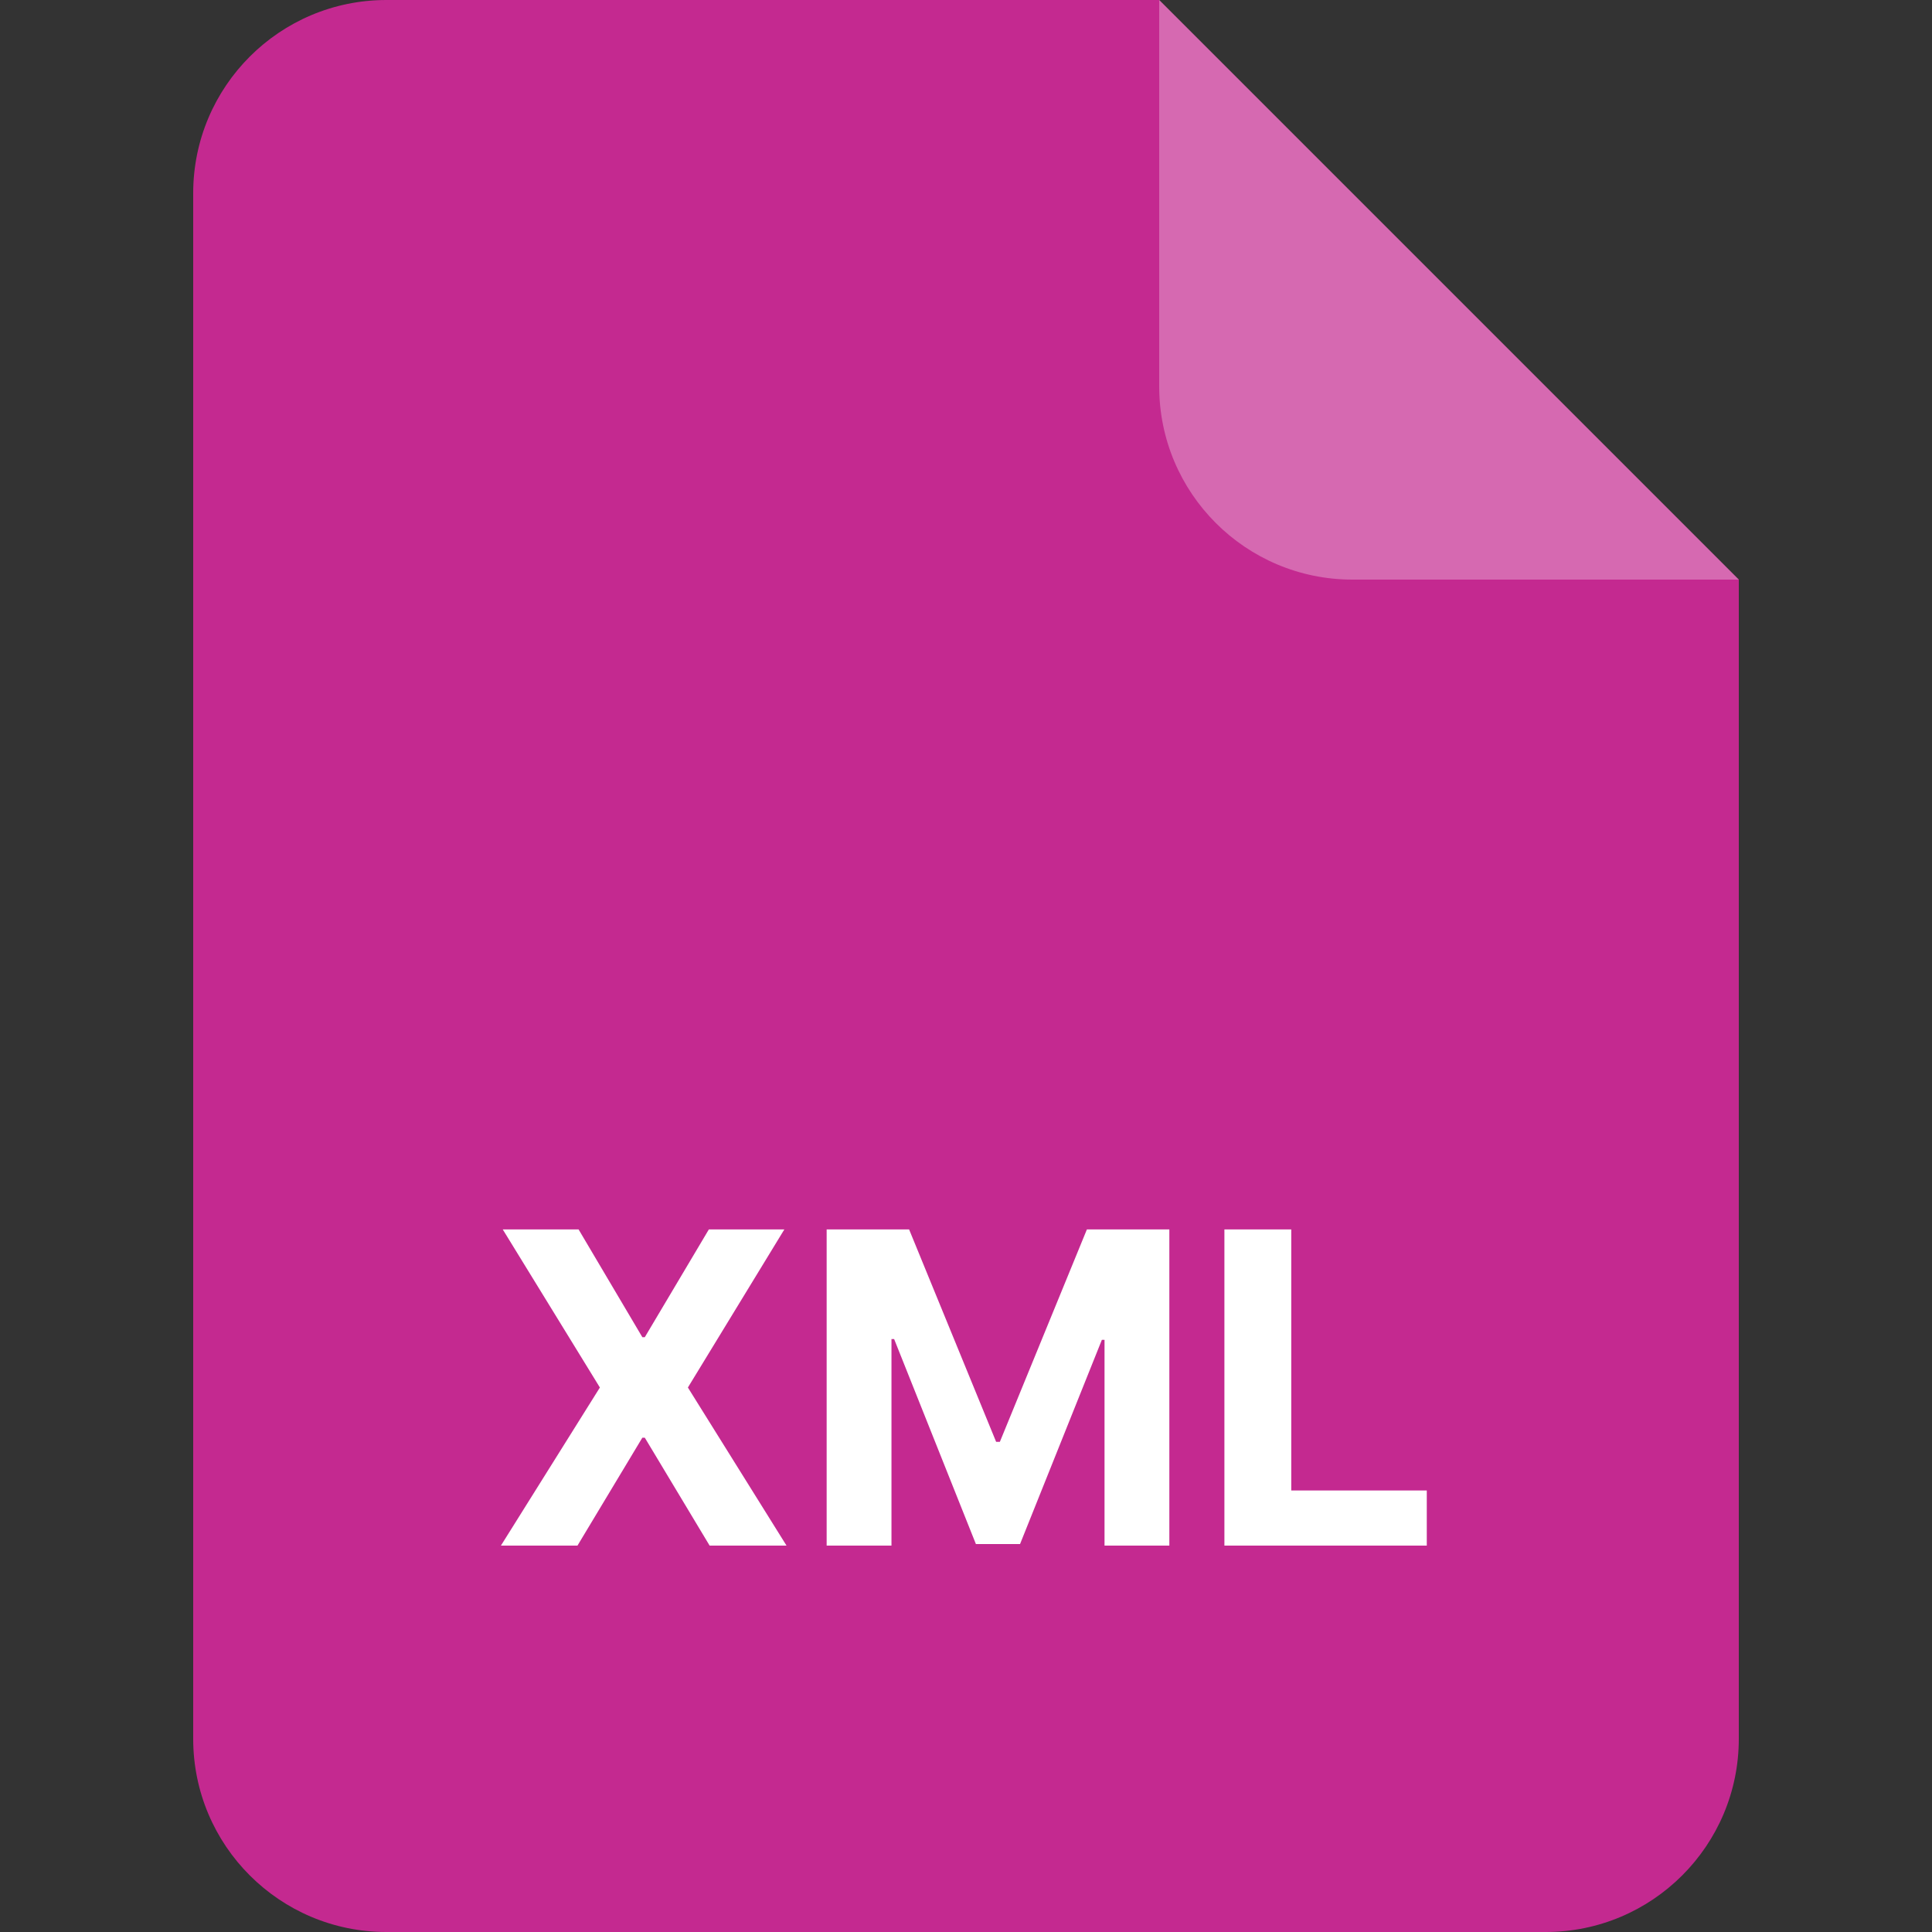
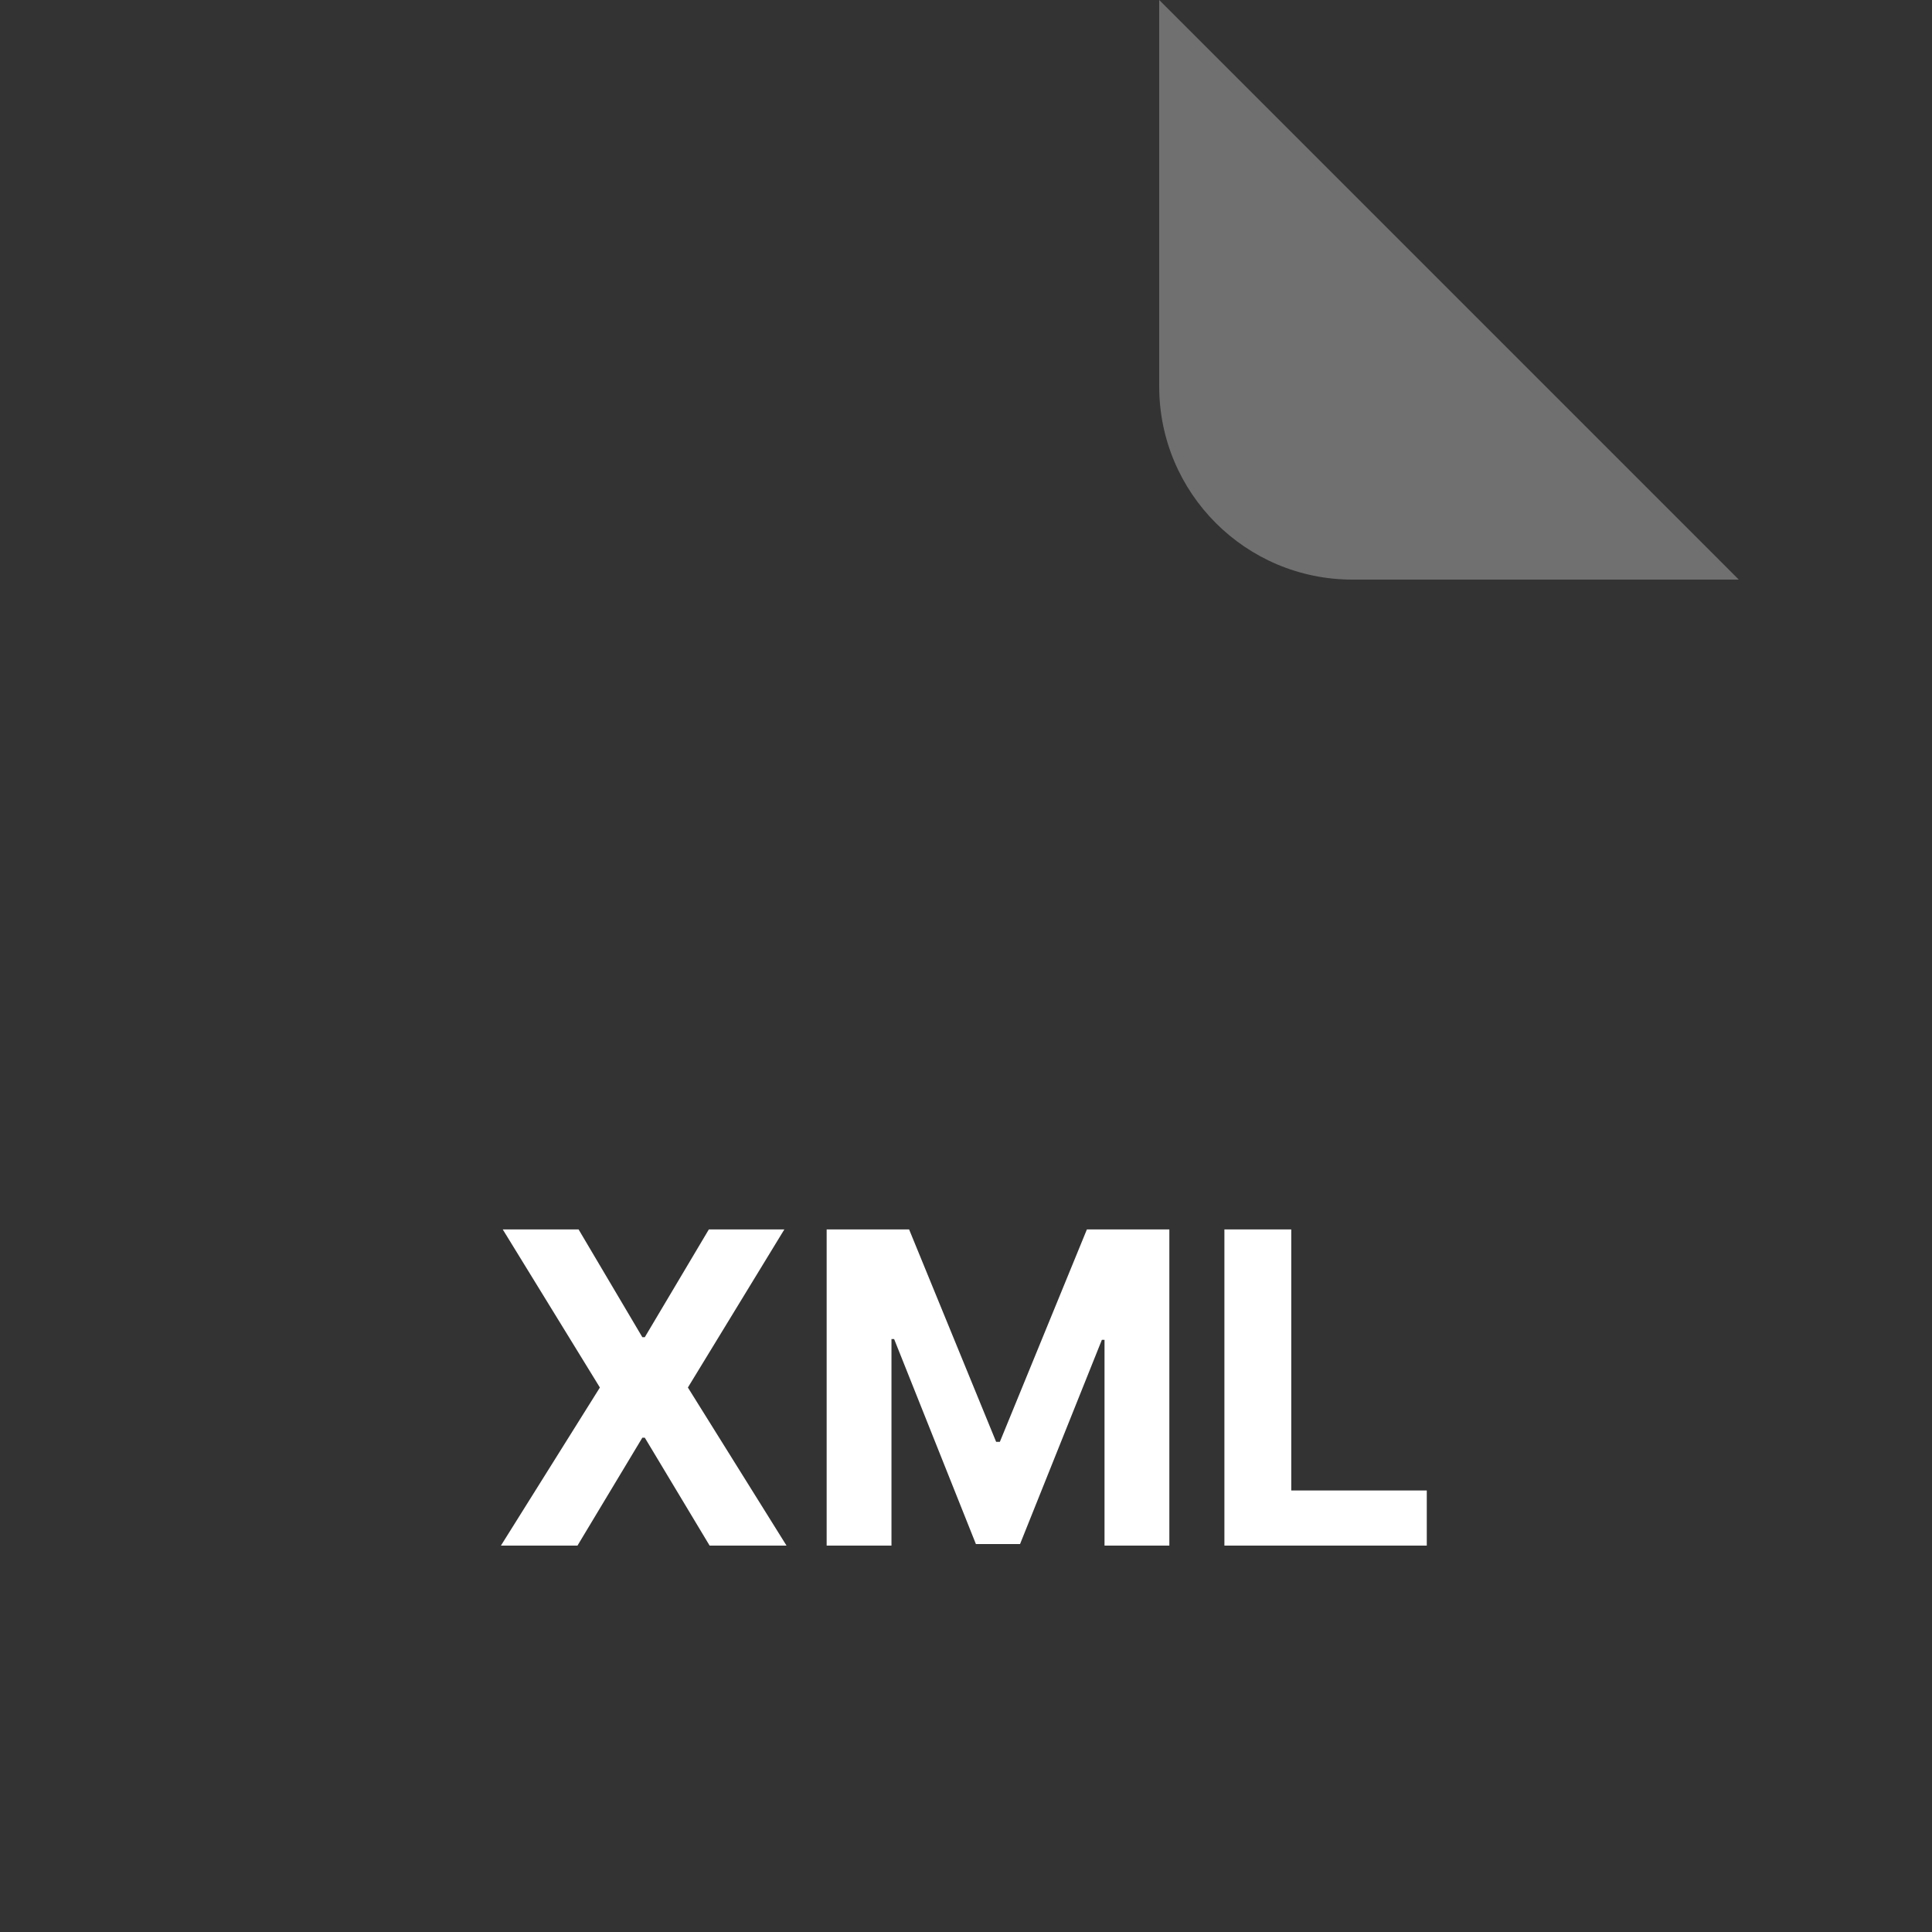
<svg xmlns="http://www.w3.org/2000/svg" width="40" height="40" viewBox="0 0 40 40" fill="none">
  <rect x="0" y="0" width="40" height="40" fill="#333333" stroke="none" />
-   <path d="M4 4C4 1.791 5.791 0 8 0H24L36 12V36C36 38.209 34.209 40 32 40H8C5.791 40 4 38.209 4 36V4Z" fill="#C42990" />
  <path opacity="0.3" d="M24 0L36 12H28C25.791 12 24 10.209 24 8V0Z" fill="white" />
  <path d="M11.979 25.454L13.299 27.685H13.35L14.676 25.454H16.239L14.242 28.727L16.284 32H14.692L13.35 29.766H13.299L11.956 32H10.371L12.42 28.727L10.409 25.454H11.979ZM17.115 25.454H18.822L20.624 29.852H20.701L22.503 25.454H24.21V32H22.868V27.74H22.813L21.119 31.968H20.205L18.512 27.724H18.457V32H17.115V25.454ZM25.35 32V25.454H26.734V30.859H29.54V32H25.35Z" fill="white" />
</svg>